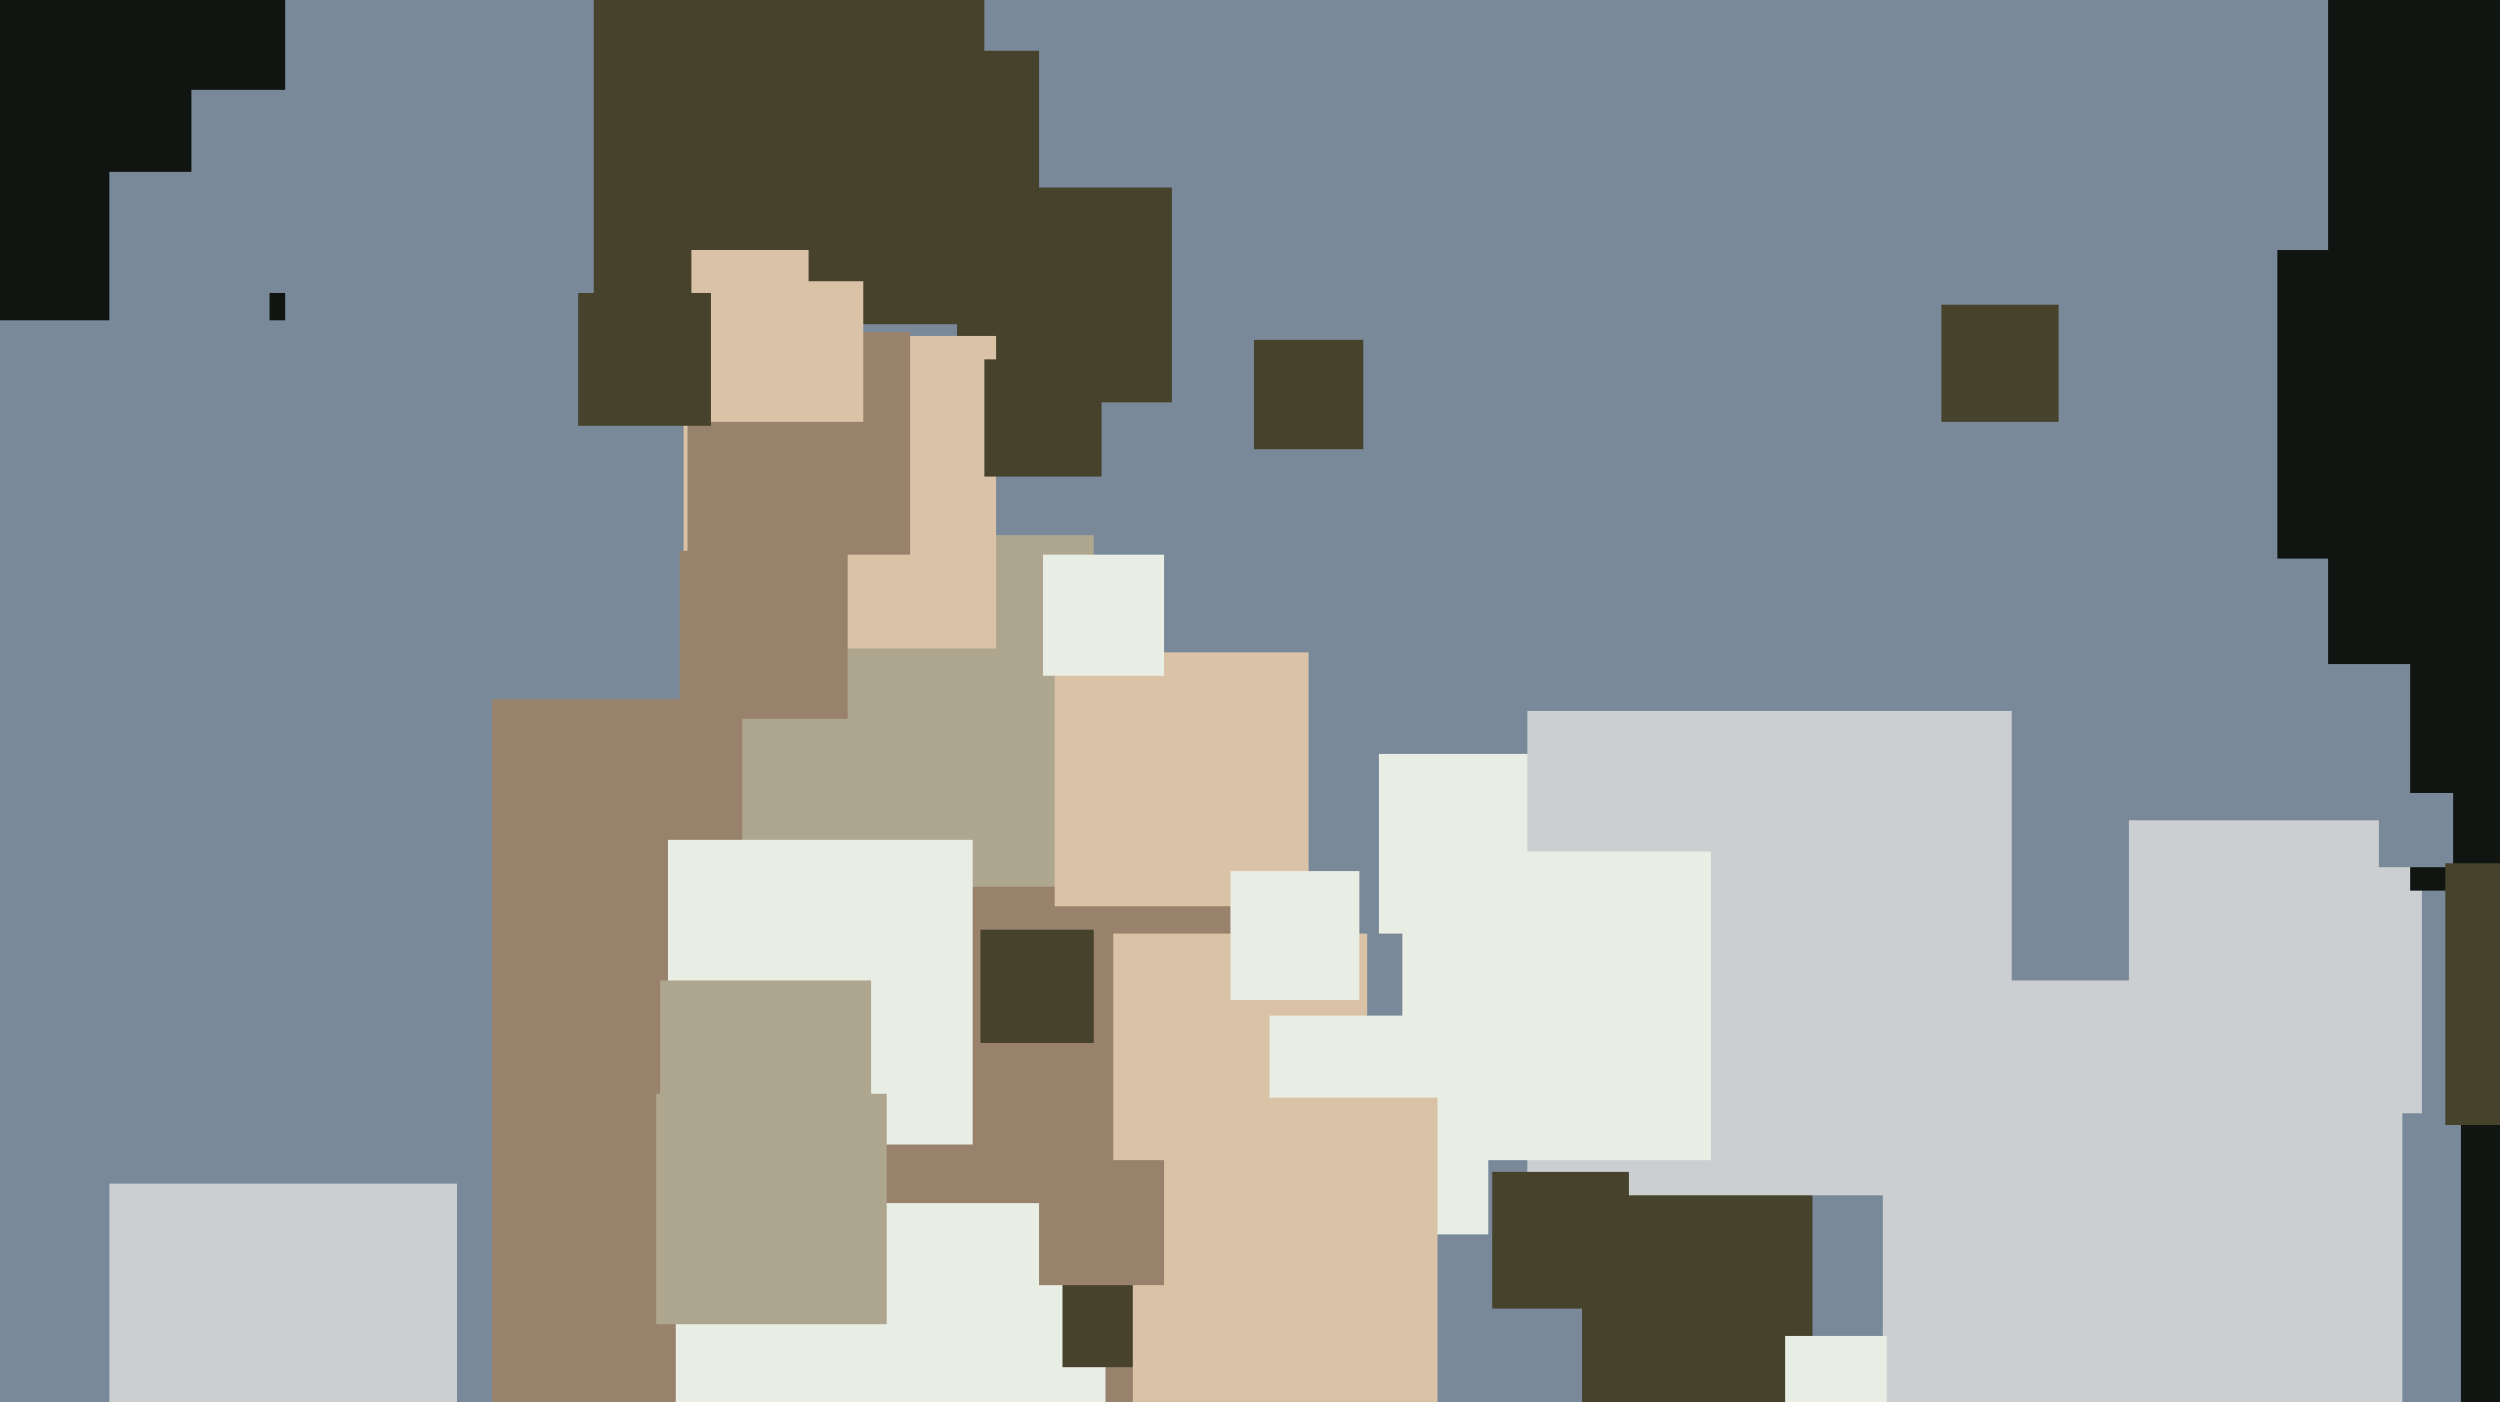
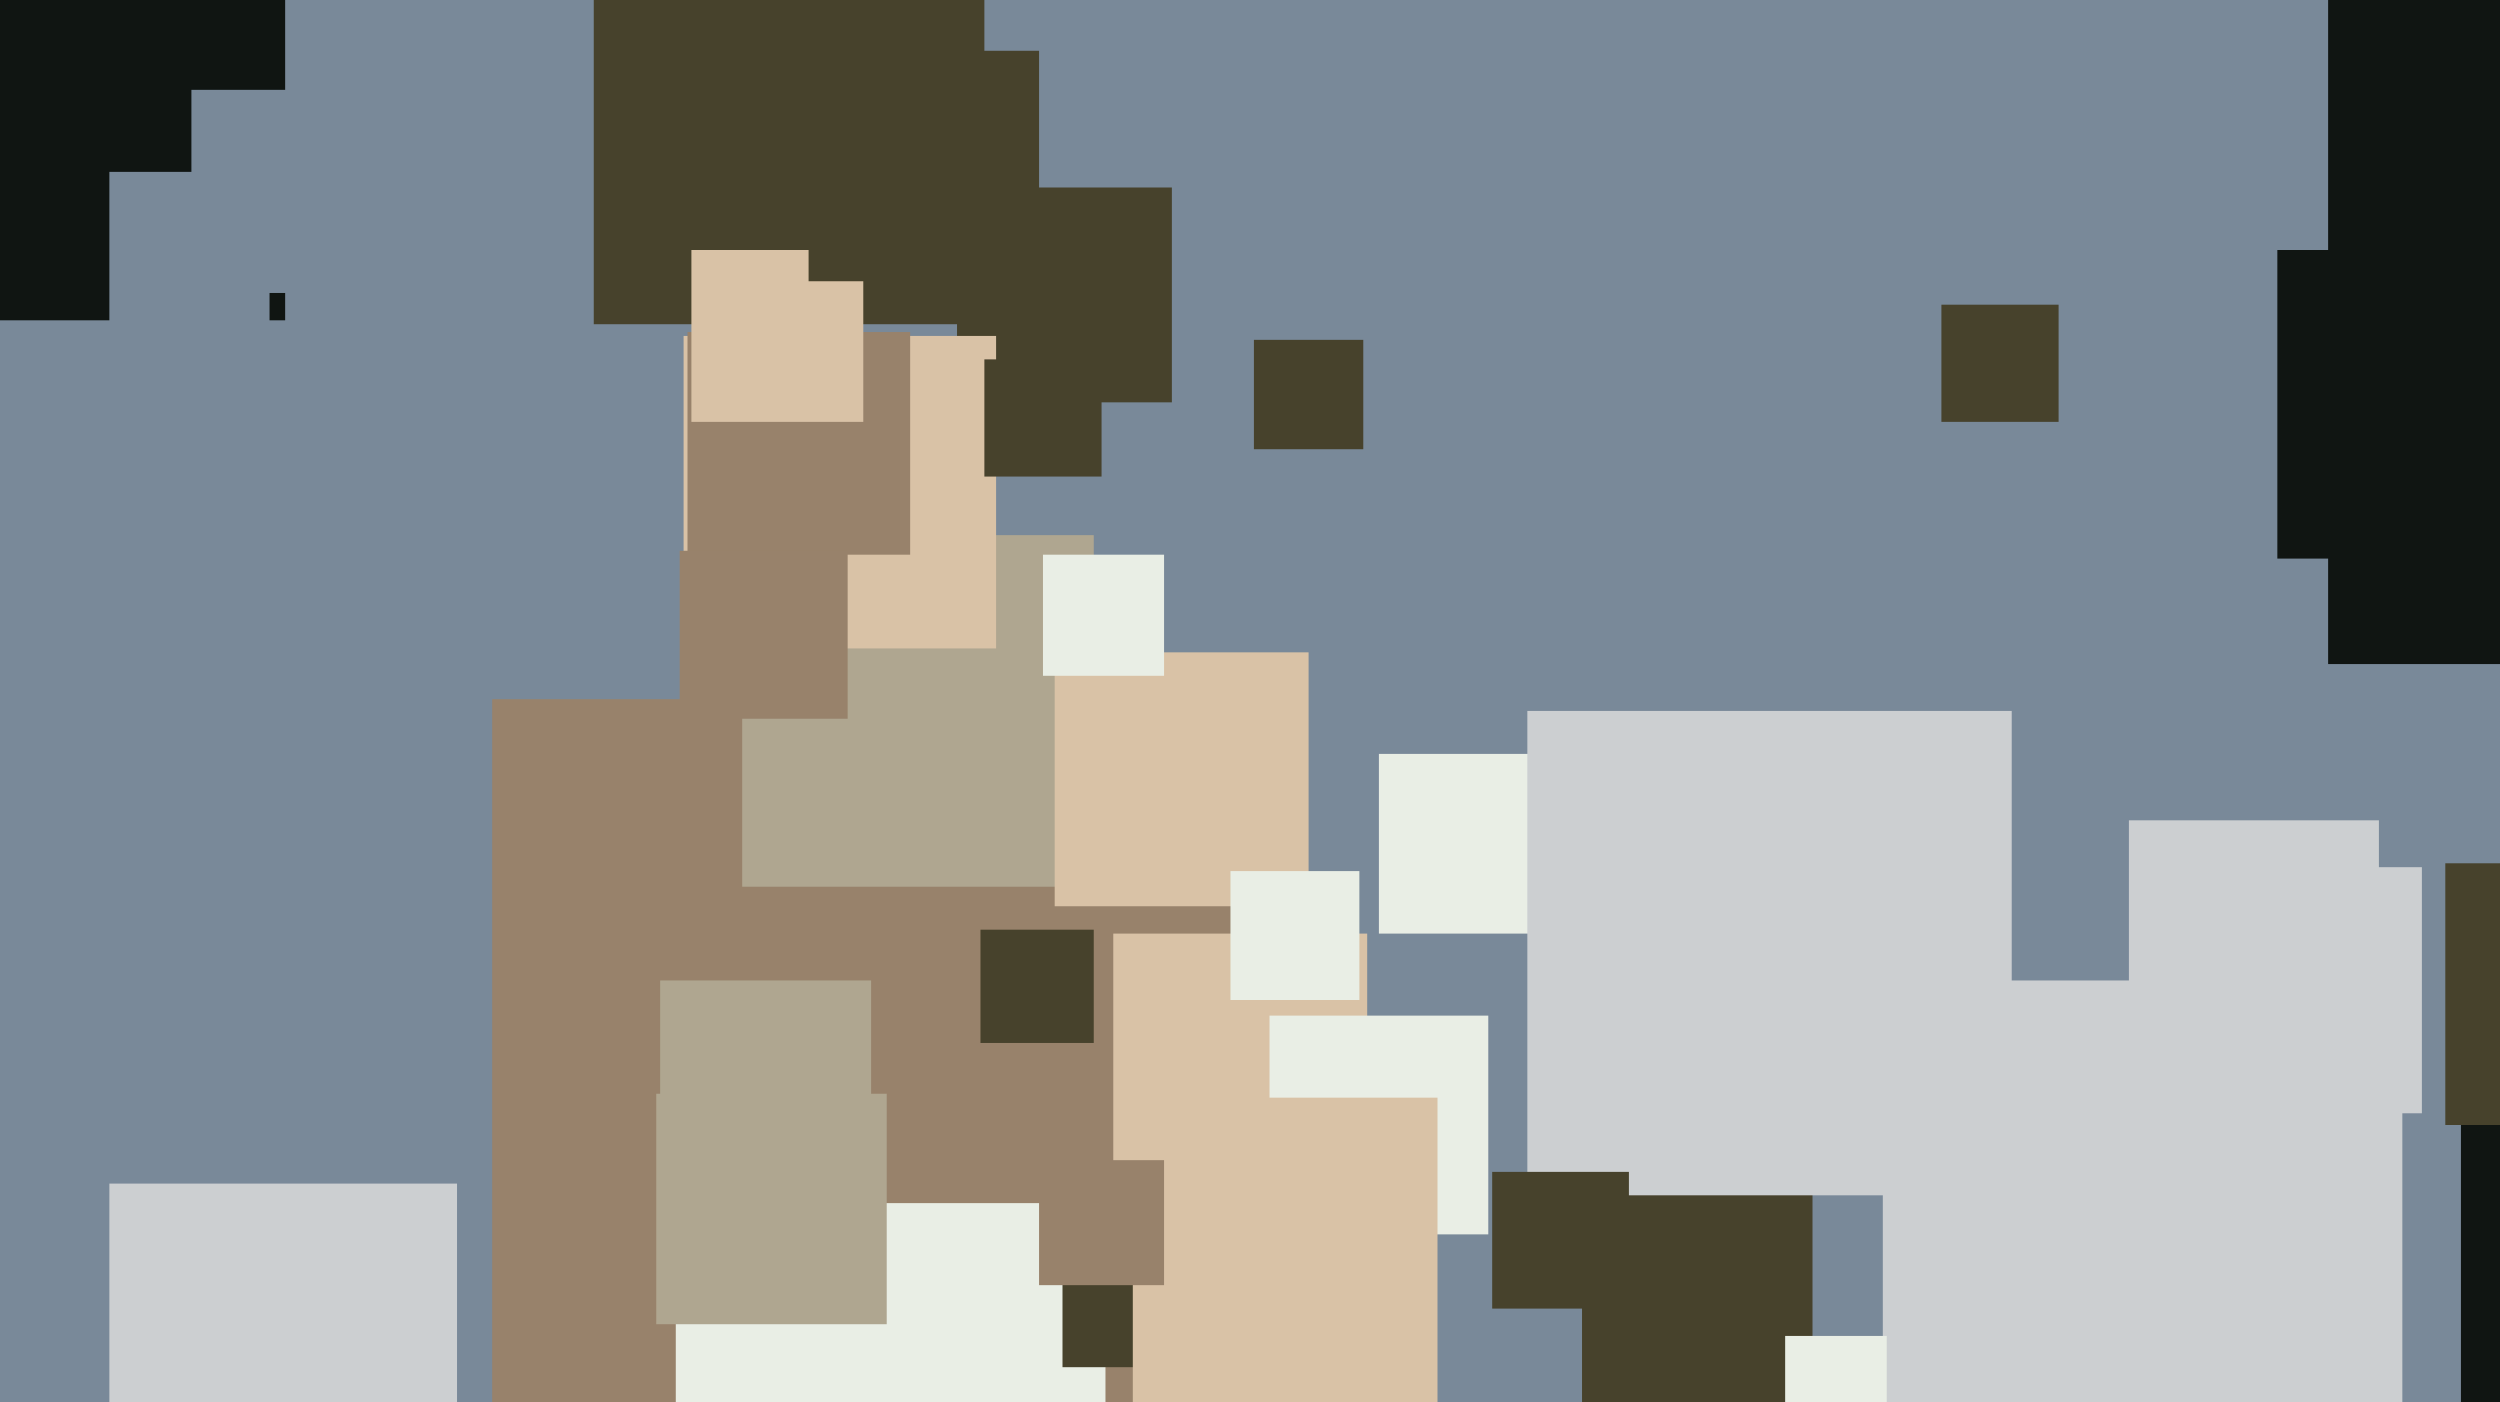
<svg xmlns="http://www.w3.org/2000/svg" width="640px" height="359px">
  <rect width="640" height="359" fill="rgb(121,137,153)" />
  <rect x="126" y="179" width="203" height="203" fill="rgb(152,130,107)" />
  <rect x="285" y="239" width="65" height="65" fill="rgb(217,194,166)" />
  <rect x="173" y="308" width="110" height="110" fill="rgb(233,238,229)" />
  <rect x="-17" y="-8" width="90" height="90" fill="rgb(16,21,18)" />
  <rect x="272" y="311" width="39" height="39" fill="rgb(71,66,44)" />
  <rect x="245" y="48" width="55" height="55" fill="rgb(71,66,44)" />
  <rect x="190" y="137" width="90" height="90" fill="rgb(175,166,144)" />
  <rect x="251" y="238" width="29" height="29" fill="rgb(71,66,44)" />
  <rect x="152" y="-17" width="100" height="100" fill="rgb(71,66,44)" />
  <rect x="175" y="86" width="80" height="80" fill="rgb(217,194,166)" />
-   <rect x="171" y="215" width="78" height="78" fill="rgb(233,238,229)" />
  <rect x="497" y="78" width="30" height="30" fill="rgb(71,66,44)" />
  <rect x="176" y="85" width="57" height="57" fill="rgb(152,130,107)" />
  <rect x="177" y="64" width="44" height="44" fill="rgb(217,194,166)" />
  <rect x="270" y="167" width="65" height="65" fill="rgb(217,194,166)" />
  <rect x="545" y="210" width="75" height="75" fill="rgb(204,207,209)" />
  <rect x="28" y="303" width="89" height="89" fill="rgb(204,207,209)" />
  <rect x="207" y="13" width="59" height="59" fill="rgb(71,66,44)" />
-   <rect x="148" y="75" width="34" height="34" fill="rgb(71,66,44)" />
  <rect x="482" y="251" width="133" height="133" fill="rgb(204,207,209)" />
  <rect x="583" y="64" width="79" height="79" fill="rgb(16,21,18)" />
  <rect x="405" y="305" width="59" height="59" fill="rgb(71,66,44)" />
  <rect x="321" y="87" width="28" height="28" fill="rgb(71,66,44)" />
  <rect x="353" y="193" width="46" height="46" fill="rgb(233,238,229)" />
  <rect x="174" y="141" width="43" height="43" fill="rgb(152,130,107)" />
  <rect x="49" y="23" width="52" height="52" fill="rgb(121,137,153)" />
  <rect x="28" y="44" width="41" height="41" fill="rgb(121,137,153)" />
  <rect x="391" y="182" width="124" height="124" fill="rgb(204,207,209)" />
  <rect x="168" y="280" width="59" height="59" fill="rgb(175,166,144)" />
-   <rect x="359" y="218" width="79" height="79" fill="rgb(233,238,229)" />
  <rect x="382" y="300" width="35" height="35" fill="rgb(71,66,44)" />
  <rect x="596" y="-38" width="208" height="208" fill="rgb(16,21,18)" />
  <rect x="325" y="260" width="56" height="56" fill="rgb(233,238,229)" />
-   <rect x="617" y="138" width="90" height="90" fill="rgb(16,21,18)" />
  <rect x="290" y="281" width="78" height="78" fill="rgb(217,194,166)" />
  <rect x="266" y="297" width="32" height="32" fill="rgb(152,130,107)" />
  <rect x="315" y="223" width="33" height="33" fill="rgb(233,238,229)" />
  <rect x="630" y="267" width="96" height="96" fill="rgb(16,21,18)" />
  <rect x="457" y="342" width="26" height="26" fill="rgb(233,238,229)" />
  <rect x="267" y="142" width="31" height="31" fill="rgb(233,238,229)" />
  <rect x="609" y="203" width="19" height="19" fill="rgb(121,137,153)" />
  <rect x="169" y="251" width="54" height="54" fill="rgb(175,166,144)" />
  <rect x="626" y="221" width="67" height="67" fill="rgb(71,66,44)" />
  <rect x="252" y="92" width="30" height="30" fill="rgb(71,66,44)" />
</svg>